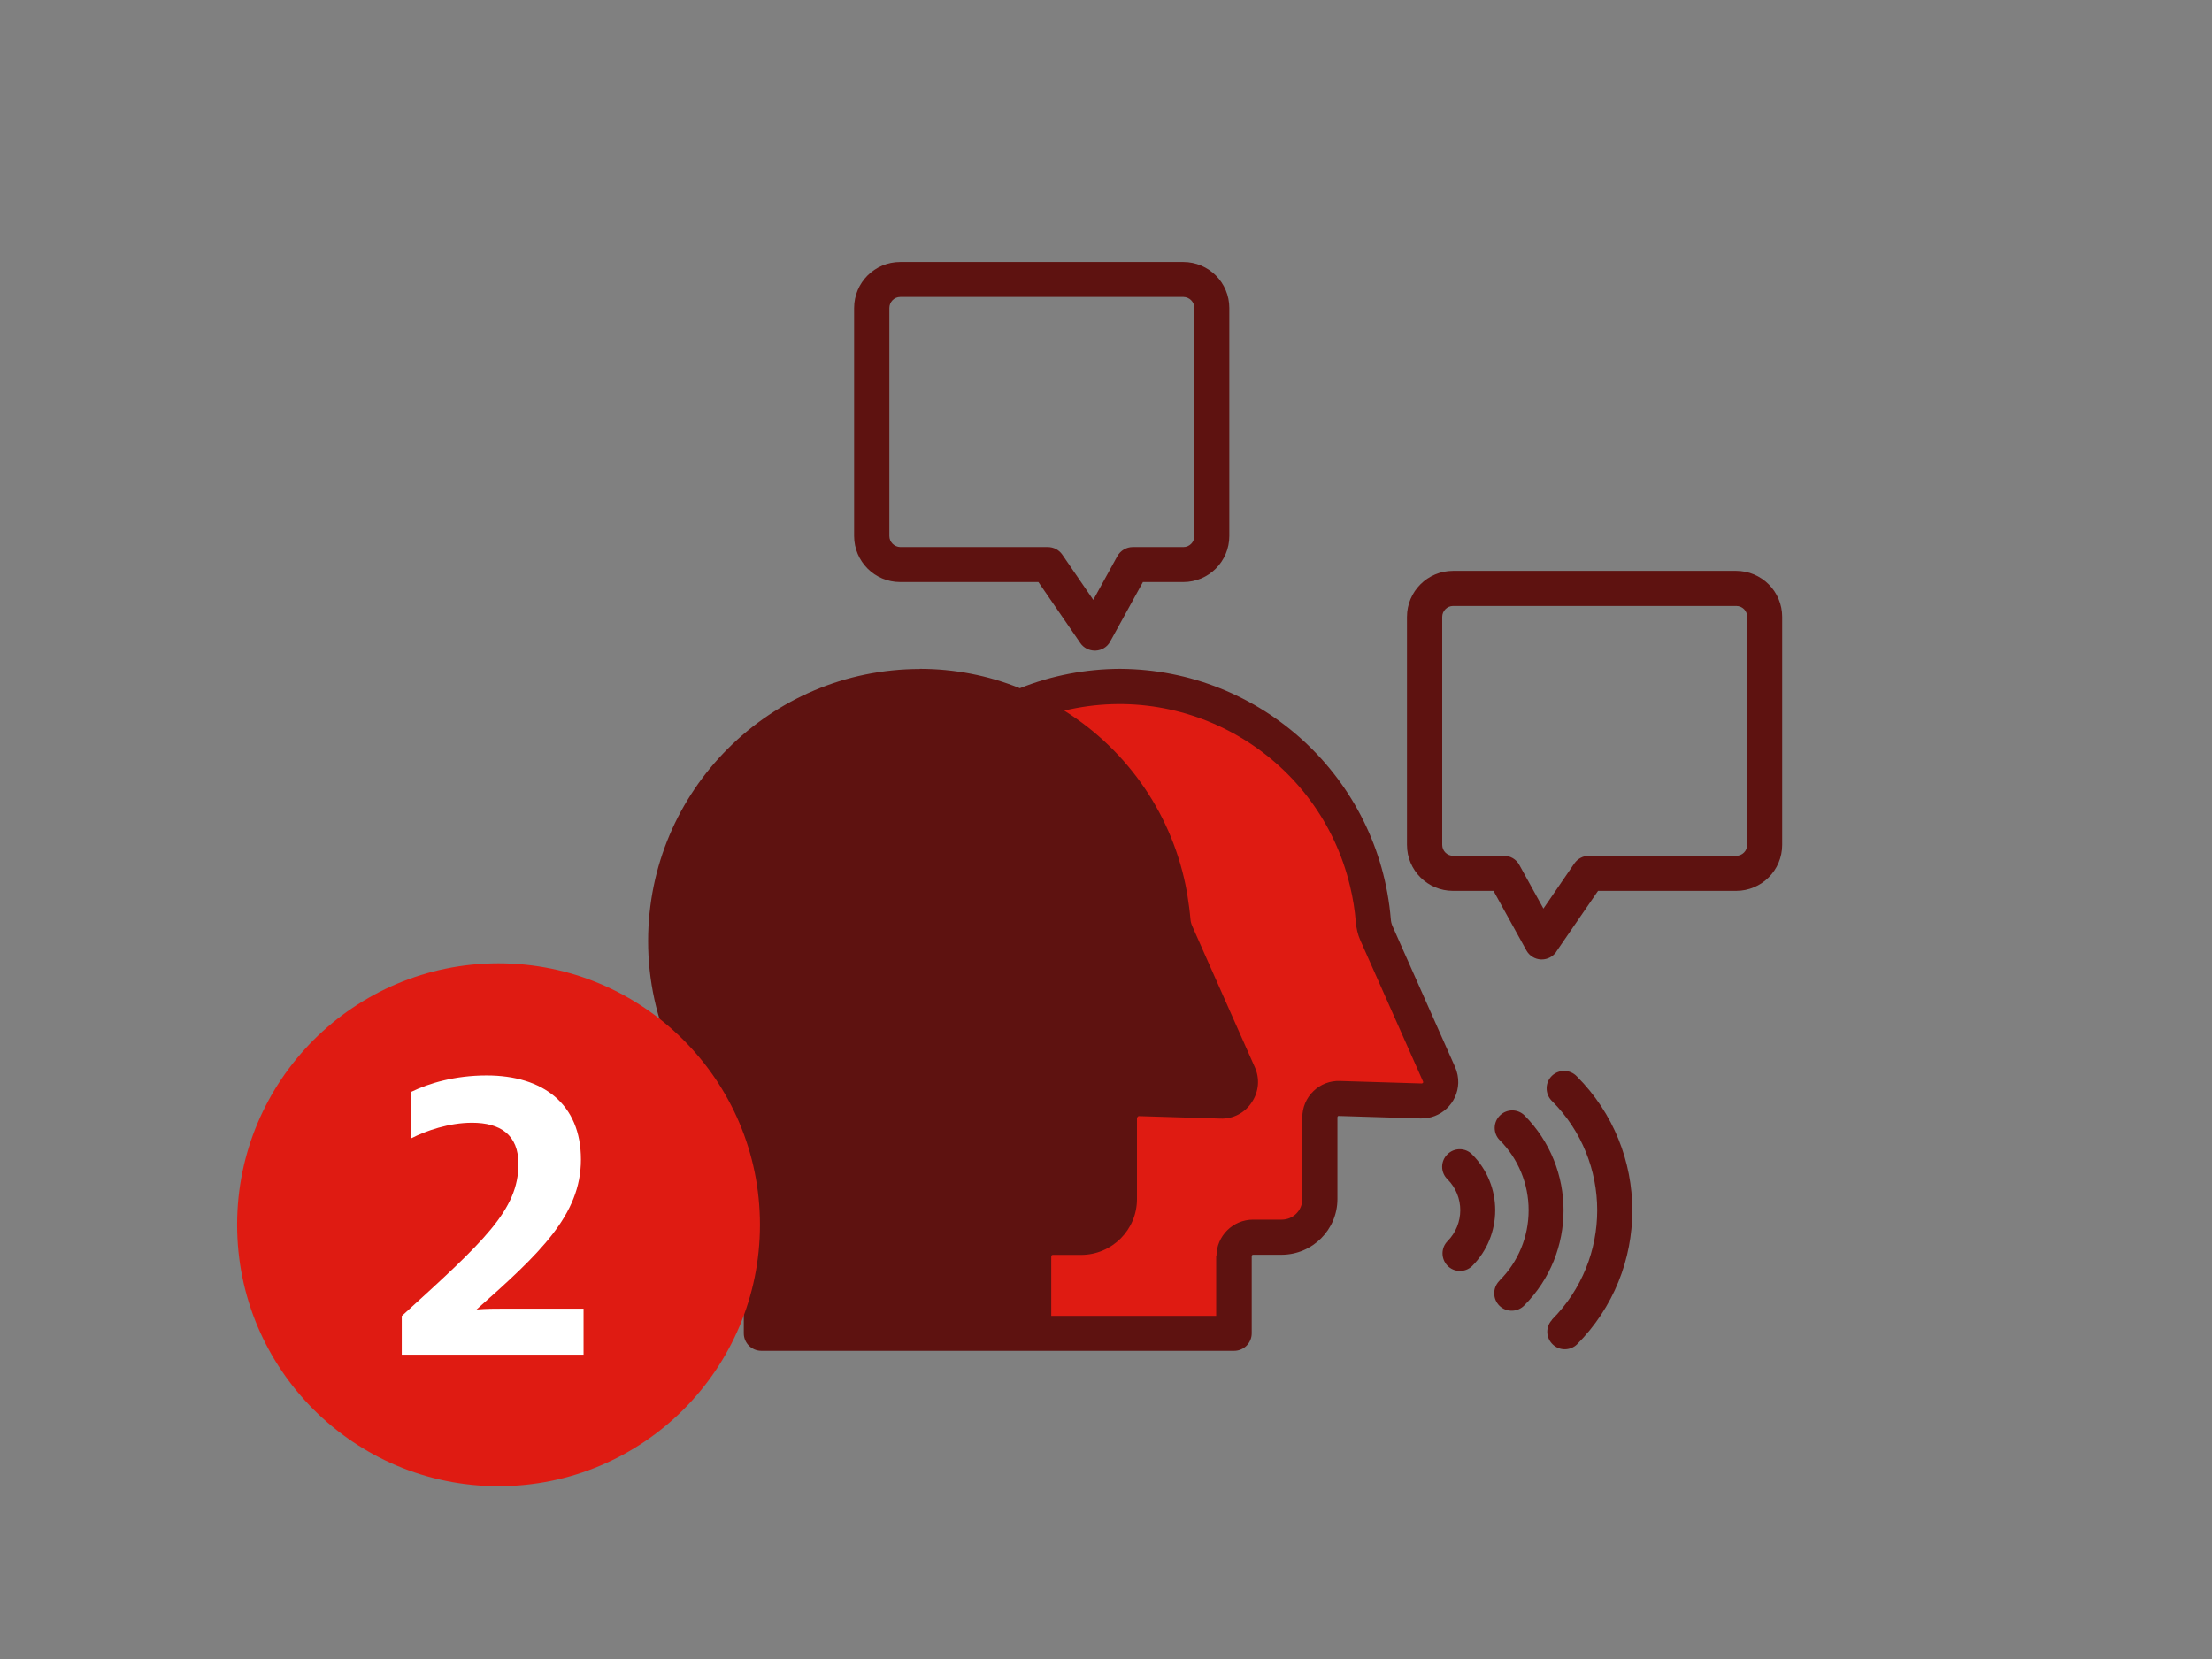
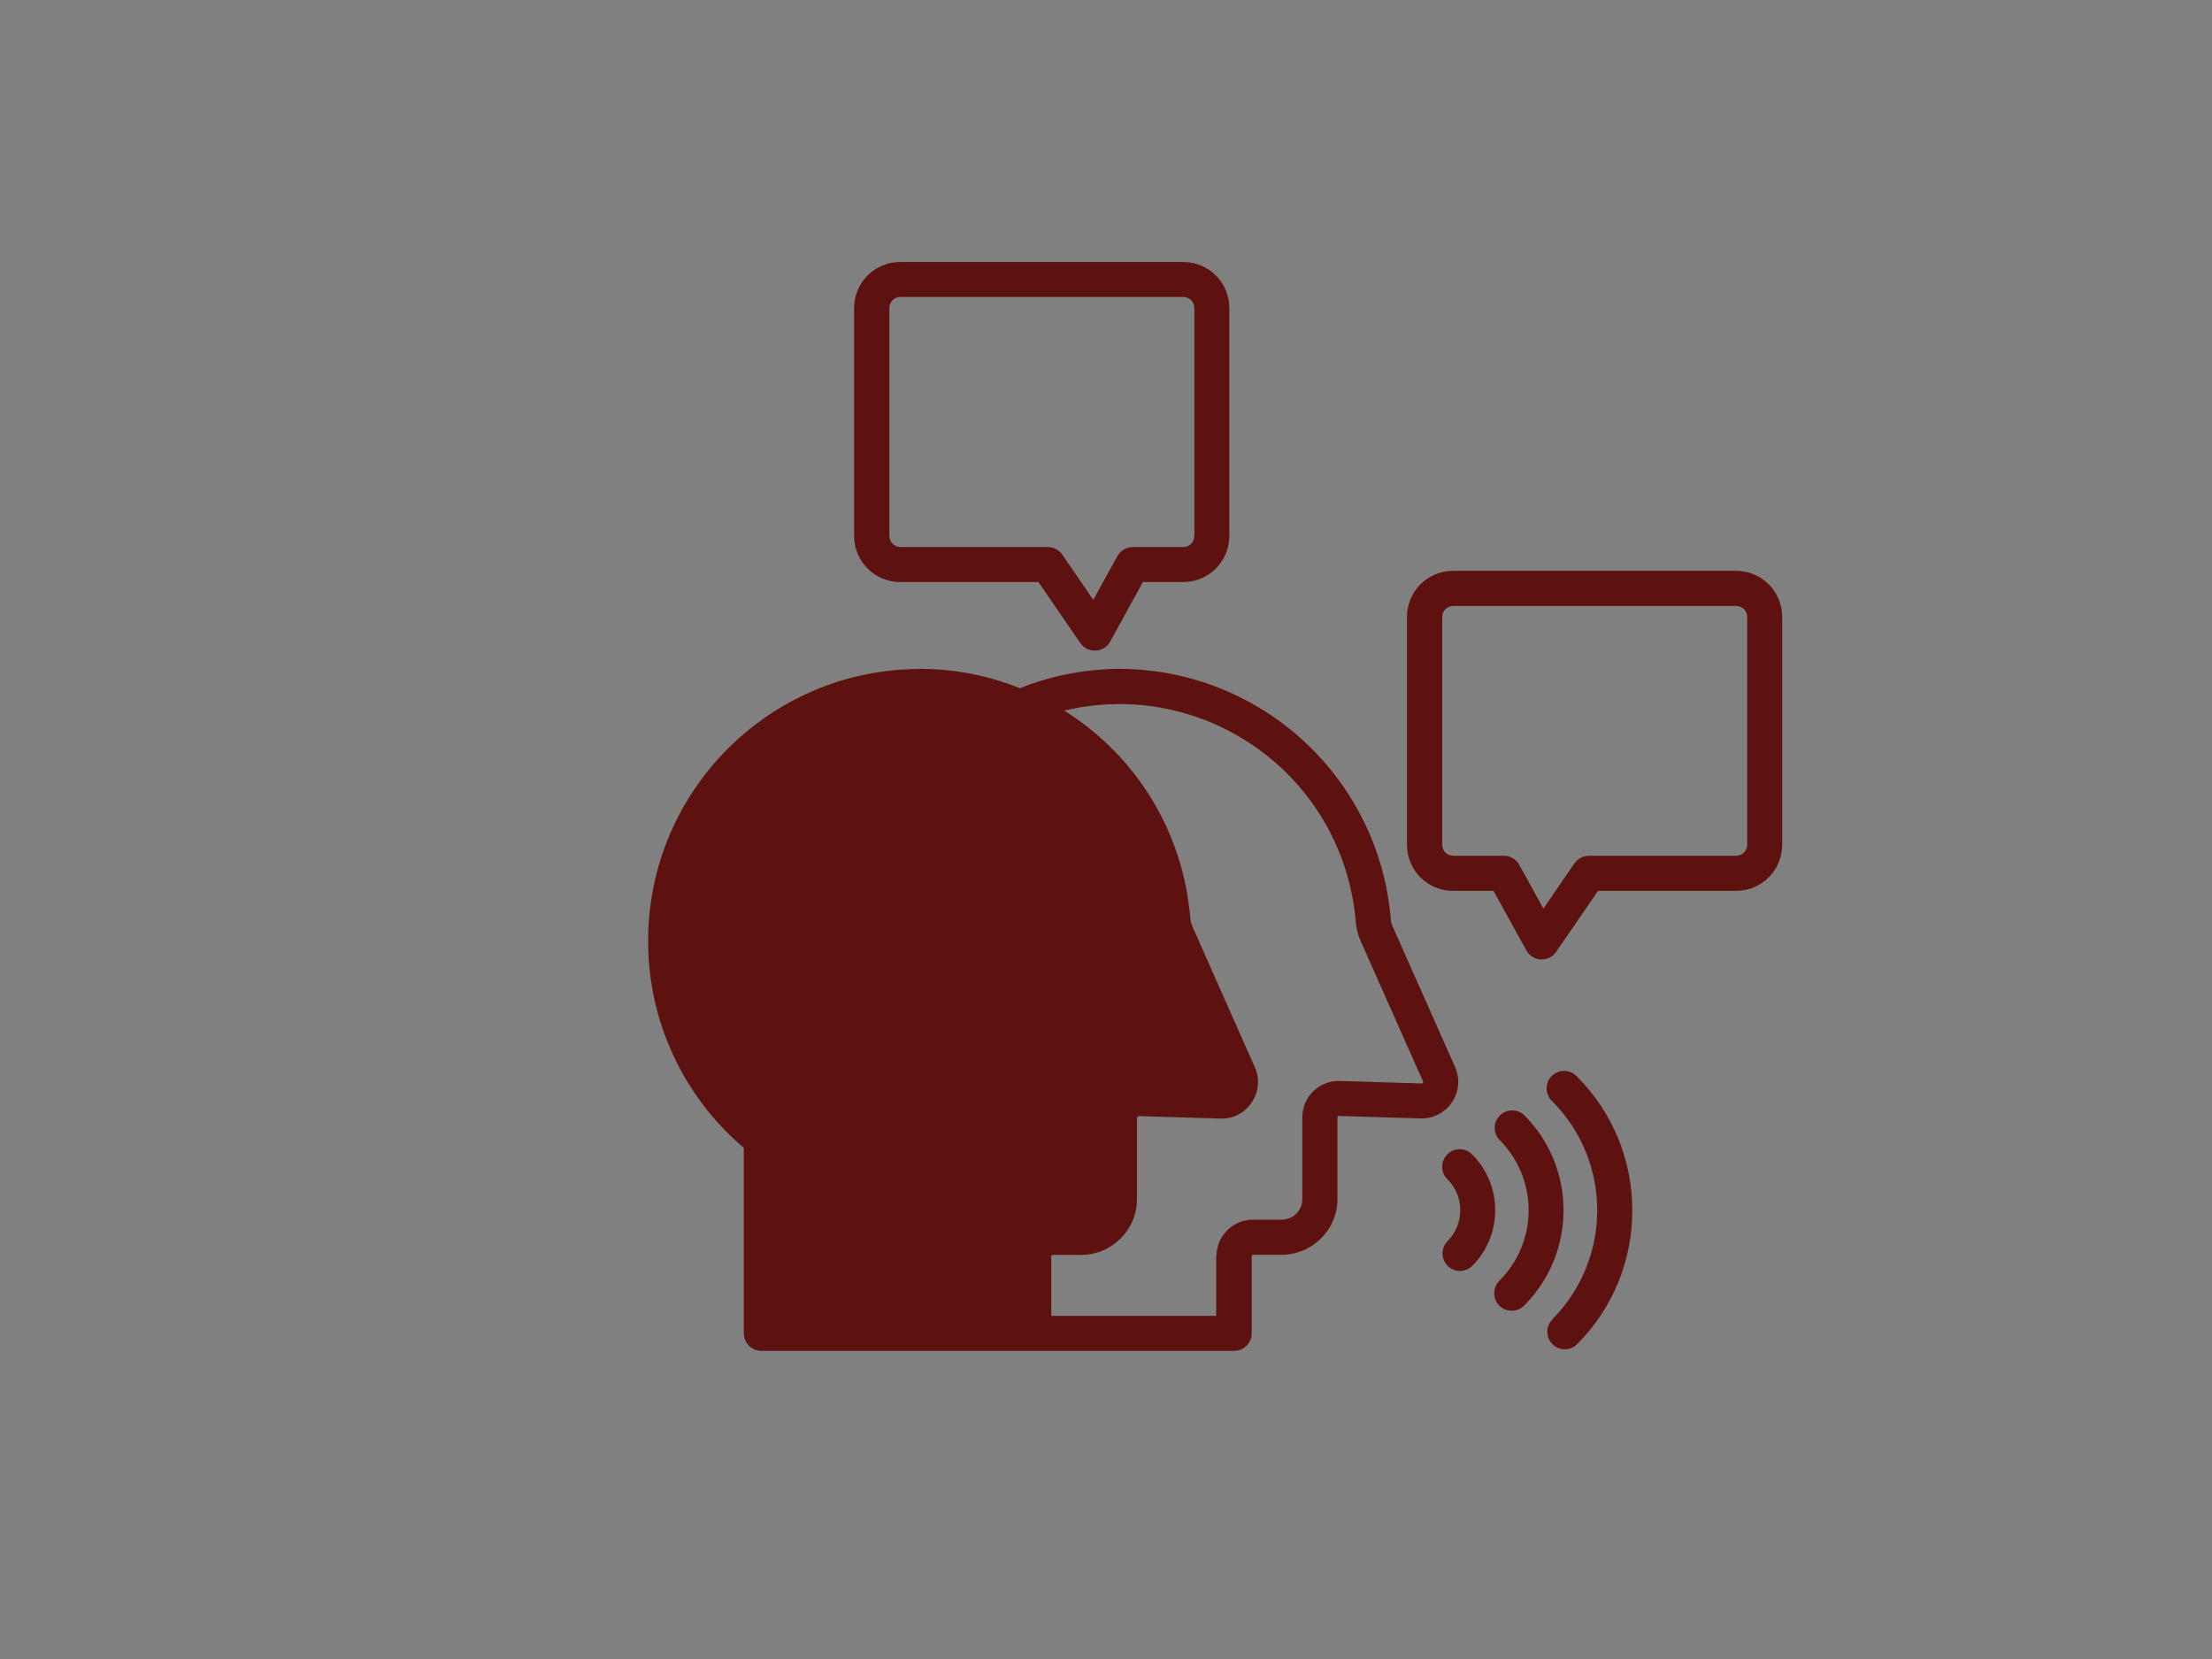
<svg xmlns="http://www.w3.org/2000/svg" id="_03" data-name="03" viewBox="0 0 160 120">
  <rect x="0" y="0" width="160" height="120" fill="#808080" stroke="none" />
  <defs>
    <style>
      .cls-1 {
        fill: #df1b12;
      }

      .cls-2 {
        fill: #fff;
      }

      .cls-3 {
        fill: #5e1210;
      }
    </style>
  </defs>
-   <path class="cls-1" d="M55.07,97.49c-.59,0-1.07-.48-1.07-1.07v-13.46l-.12-.14c-4.33-3.69-6.81-9.08-6.81-14.78.01-10.72,8.74-19.45,19.46-19.46,2.47,0,4.88.46,7.17,1.38l.07.03.07-.03c2.29-.91,4.69-1.38,7.15-1.38,10.21.04,18.55,7.74,19.4,17.92.01.19.06.38.13.56l4.53,10.2c.15.34.22.71.21,1.07-.04,1.33-1.12,2.36-2.44,2.36l-6.07-.19-.13.08c-.06.04-.11.15-.09.26v5.88c0,2.11-1.72,3.82-3.83,3.83h-2.07c-.17,0-.31.14-.31.31v5.57c0,.59-.48,1.07-1.07,1.07h-34.2Z" />
  <path class="cls-3" d="M112.26,95.45c4.36-4.37,4.36-11.45,0-15.81-.01-.01-.03-.03-.04-.04-.48-.51-.46-1.31.04-1.79.51-.48,1.31-.46,1.79.04,5.36,5.36,5.36,14.05,0,19.41-.49.45-1.24.45-1.72,0-.52-.48-.55-1.28-.07-1.79h0ZM108.47,92.63s-.03.03-.04.04c-.48.51-.46,1.31.04,1.79s1.31.46,1.79-.04c3.78-3.8,3.78-9.95,0-13.75-.49-.47-1.26-.47-1.75,0-.51.48-.53,1.29-.04,1.79,1.35,1.35,2.1,3.17,2.1,5.08,0,1.91-.75,3.73-2.1,5.08ZM104.69,83.5c-.5.49-.5,1.3,0,1.79,0,0,0,0,.01.01,1.24,1.24,1.23,3.25-.01,4.49-.47.49-.46,1.26,0,1.75.48.51,1.29.52,1.79.04,0,0,0,0,0,0,2.23-2.23,2.23-5.85,0-8.08,0,0,0,0,0,0-.49-.5-1.3-.5-1.79,0h0ZM112.57,68.85c-.24.34-.63.55-1.05.55h-.06c-.44-.02-.84-.27-1.05-.65l-2.38-4.31h-2.93c-1.84,0-3.33-1.49-3.33-3.33v-16.49c0-1.84,1.49-3.33,3.33-3.33h20.48c1.84,0,3.33,1.49,3.33,3.33v16.49c0,1.84-1.49,3.33-3.33,3.33h-9.99s-3.03,4.41-3.03,4.41ZM126.38,61.11v-16.49c0-.44-.35-.79-.79-.79h-20.48c-.44,0-.79.36-.79.79v16.49c0,.44.35.79.79.79h3.67c.46,0,.89.25,1.11.65l1.75,3.17,2.24-3.27c.24-.34.63-.55,1.05-.55h10.66c.44,0,.79-.36.79-.79ZM85.6,42.1h-2.93s-2.37,4.31-2.37,4.31c-.21.39-.61.63-1.05.65h-.06c-.42,0-.81-.2-1.05-.55l-3.03-4.41h-10c-1.84,0-3.33-1.49-3.33-3.33v-16.49c0-1.84,1.49-3.33,3.33-3.33h20.48c1.84,0,3.33,1.49,3.33,3.33v16.49c0,1.84-1.49,3.33-3.33,3.33ZM86.39,22.28c0-.44-.35-.79-.79-.8h-20.48c-.44,0-.79.36-.79.8v16.49c0,.44.36.79.79.8h10.67c.42,0,.81.2,1.05.55l2.24,3.27,1.74-3.16c.22-.4.65-.66,1.11-.66h3.67c.44,0,.79-.36.79-.8v-16.49ZM66.53,48.38c2.48,0,4.94.47,7.24,1.4,2.3-.92,4.75-1.39,7.23-1.4,10.24.04,18.75,7.9,19.6,18.1.01.17.05.34.12.5l4.53,10.2c.16.36.24.76.23,1.16-.05,1.46-1.27,2.6-2.73,2.56l-5.9-.18s-.06,0-.07.01c-.03.02-.04.06-.04.1v5.9c0,2.22-1.81,4.02-4.03,4.03h-2.07c-.06,0-.1.05-.1.11v5.57c0,.7-.57,1.27-1.27,1.27h-34.2c-.7,0-1.27-.57-1.27-1.27v-13.36s0-.06-.03-.08c-4.38-3.73-6.9-9.19-6.89-14.95.01-10.85,8.81-19.65,19.66-19.66ZM87.99,90.86s0,0,0,0c0-1.46,1.19-2.64,2.65-2.64h2.07c.82,0,1.49-.66,1.49-1.49v-5.9c0-.72.28-1.4.8-1.9.51-.5,1.21-.77,1.93-.74l5.9.18s.07-.01.09-.04c.03-.03.03-.08.01-.11l-4.54-10.22c-.18-.41-.28-.85-.32-1.3-.07-.88-.21-1.75-.42-2.61-2.2-9.21-11.46-14.89-20.67-12.69,4.68,2.93,7.9,7.69,8.87,13.12.01.08.03.16.04.24.09.57.17,1.15.22,1.73.01.17.06.34.13.5l4.51,10.17c.39.83.31,1.8-.2,2.56-.49.77-1.36,1.23-2.28,1.19l-5.92-.18-.11.11v5.9c0,2.22-1.81,4.02-4.03,4.03h-2.06c-.06,0-.11.05-.11.11v4.3s11.93,0,11.93,0v-4.3h0Z" />
  <g>
-     <circle class="cls-1" cx="36.06" cy="88.59" r="18.91" />
-     <path class="cls-2" d="M29.05,95.2c5.95-5.41,8.45-7.68,8.45-11.01,0-2.11-1.31-2.98-3.36-2.98-1.66,0-3.33.58-4.38,1.12v-3.36c1.25-.61,3.14-1.18,5.44-1.18,4.06,0,6.82,2.05,6.82,6.08s-3.01,6.82-7.55,10.85c.74-.06,1.31-.06,1.98-.06h5.76v3.33h-13.15v-2.78Z" />
-   </g>
+     </g>
</svg>